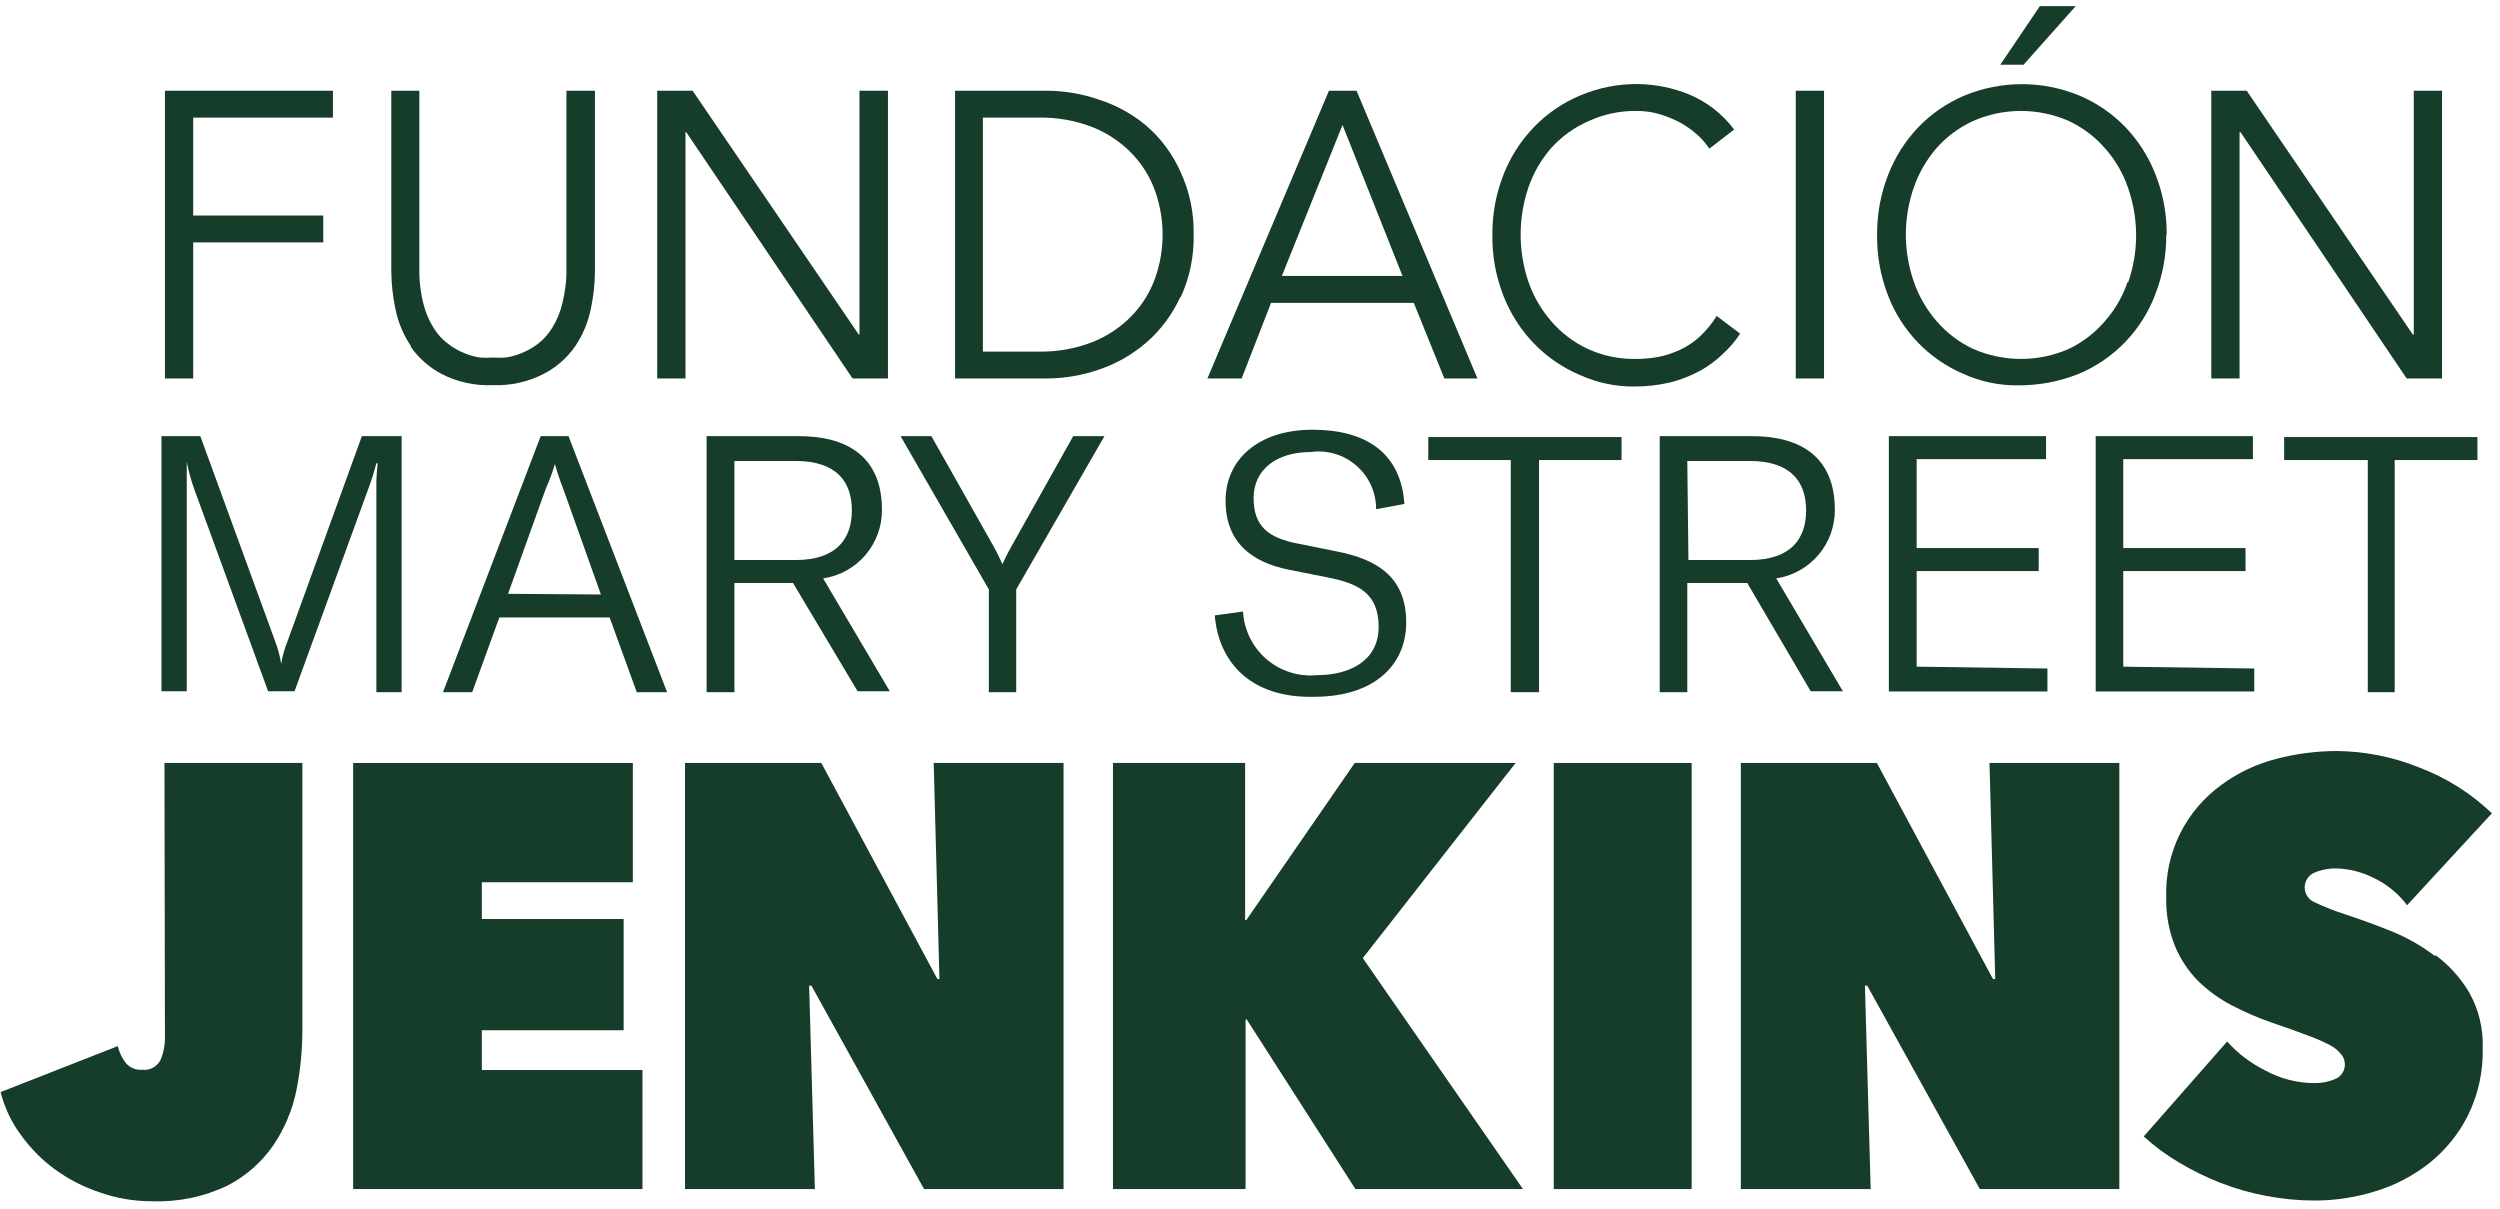
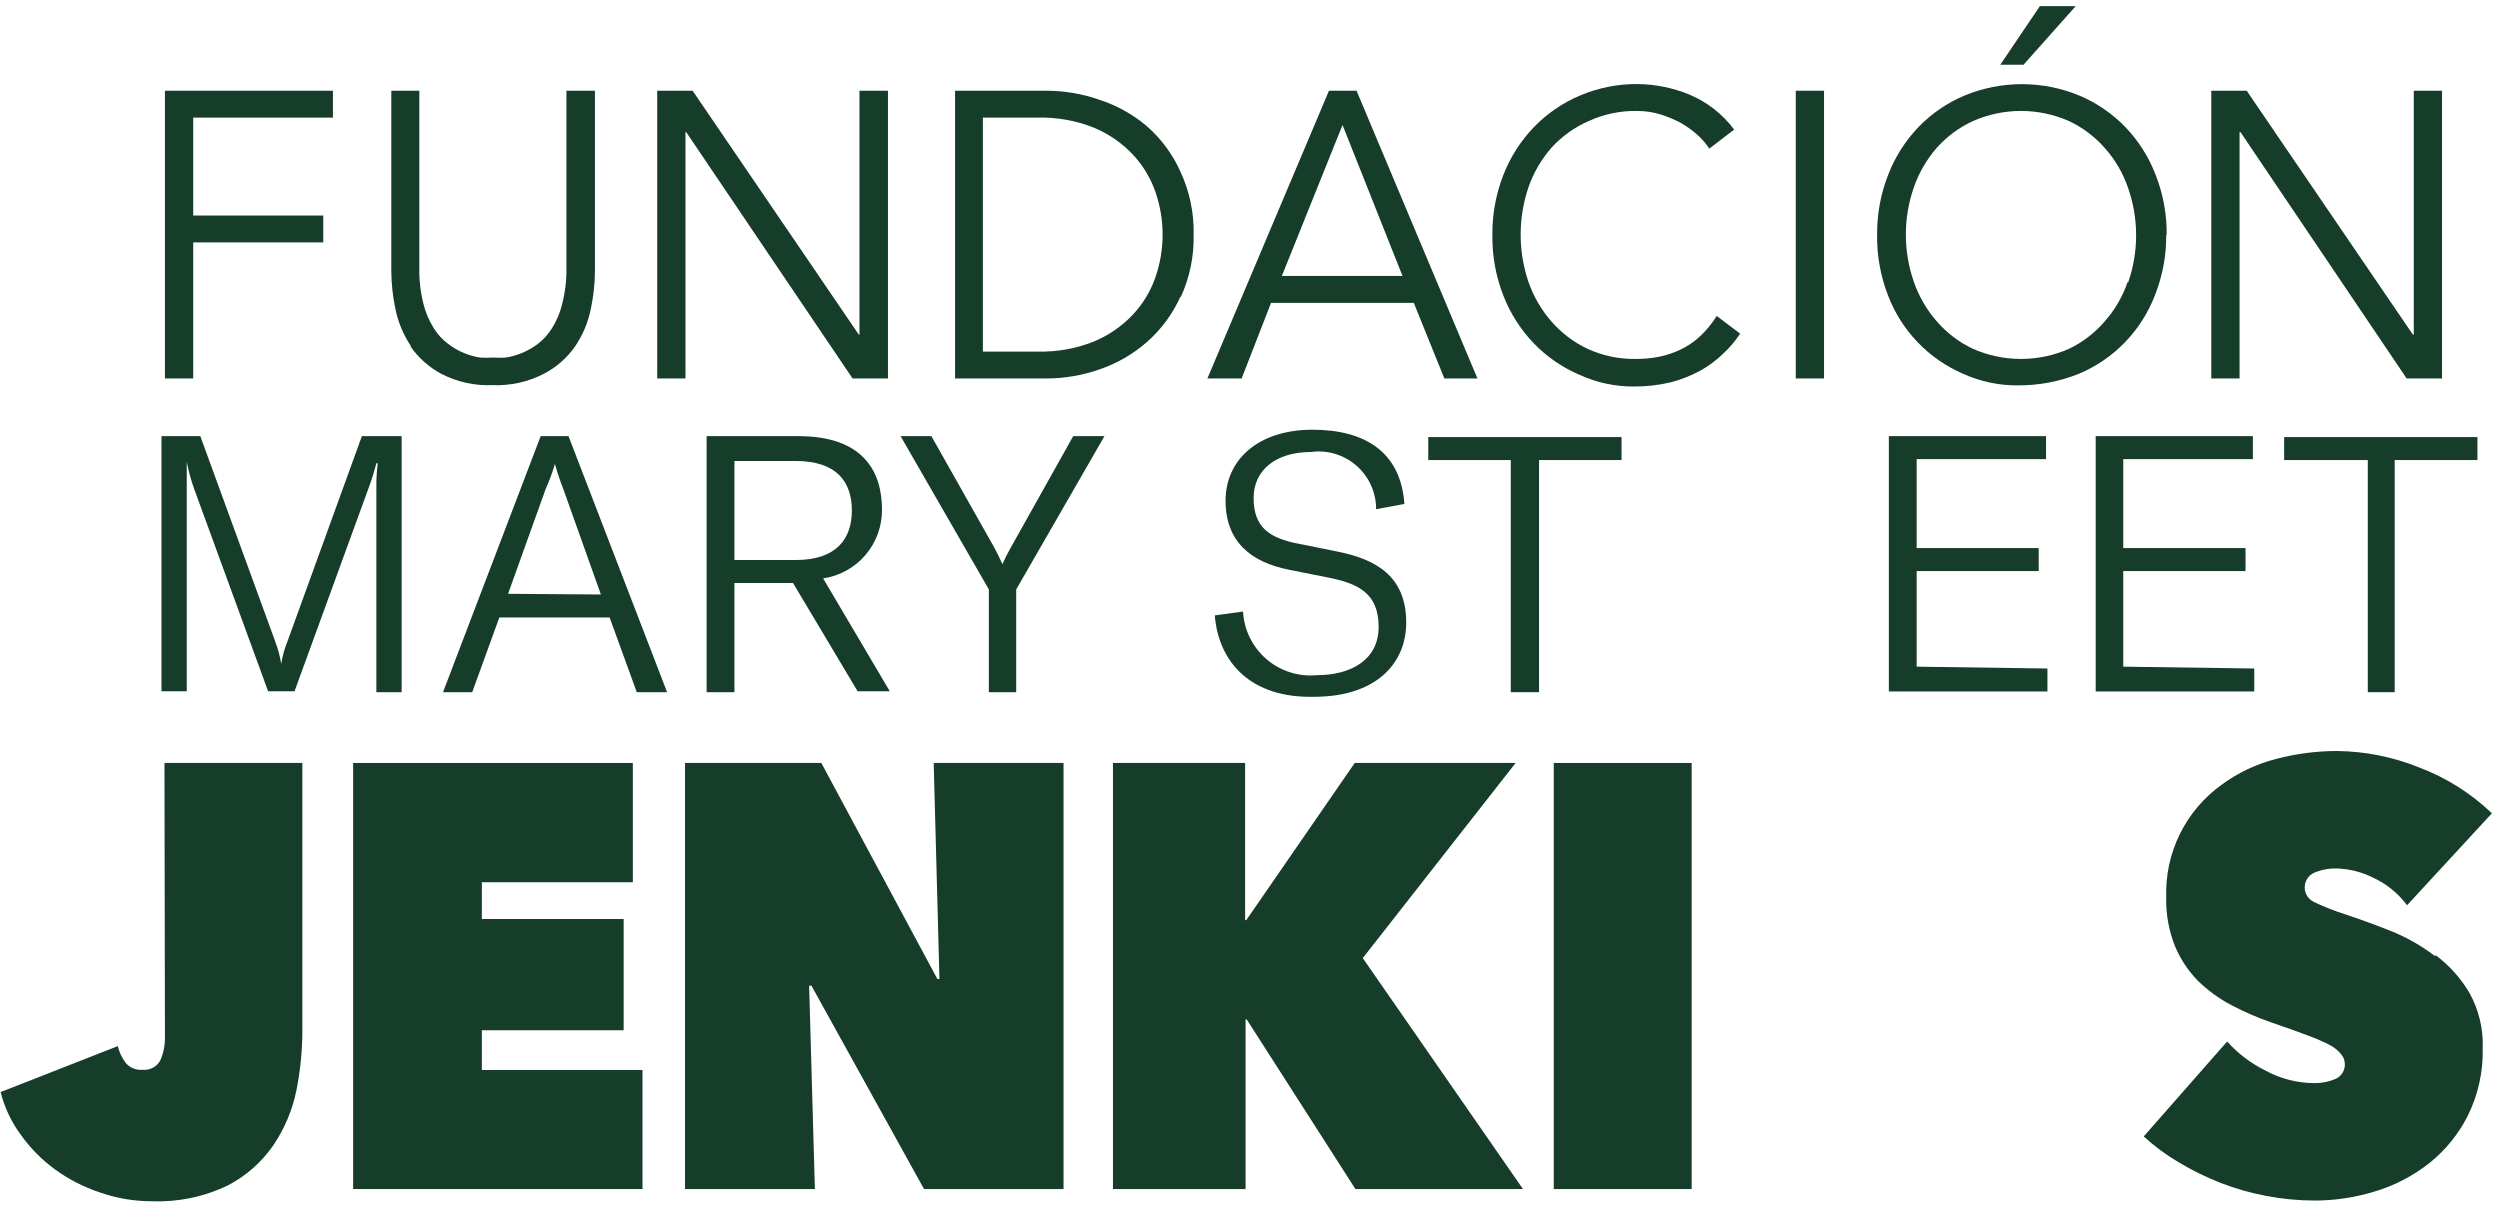
<svg xmlns="http://www.w3.org/2000/svg" width="244" height="118" viewBox="0 0 244 118" fill="none">
  <path d="M15.76 42.569H19.551L26.841 62.554C27.12 63.279 27.323 64.031 27.446 64.798C27.567 64.028 27.778 63.275 28.074 62.554L35.319 42.569H39.2V67.557H36.733V47.705C36.718 46.873 36.764 46.041 36.867 45.215H36.733C36.516 46.059 36.254 46.89 35.948 47.705L28.747 67.467H26.168L18.945 47.705C18.635 46.844 18.395 45.959 18.227 45.058C18.227 45.843 18.227 46.651 18.227 47.548V67.467H15.76V42.569Z" fill="#163C2A" />
  <path d="M59.501 60.267H48.734L46.087 67.557H43.238L52.771 42.569H55.486L65.108 67.557H62.148L59.501 60.267ZM58.648 58.023L54.97 47.705C54.657 46.913 54.387 46.104 54.162 45.283C53.917 46.109 53.617 46.919 53.265 47.705L49.586 57.956L58.648 58.023Z" fill="#163C2A" />
  <path d="M77.4 56.902H71.68V67.557H68.966V42.569H77.938C84.376 42.569 86.081 46.157 86.081 49.724C86.098 51.35 85.526 52.928 84.471 54.165C83.415 55.402 81.947 56.215 80.338 56.453L86.843 67.467H83.703L77.4 56.902ZM71.68 54.659H77.647C81.707 54.659 83.142 52.528 83.142 49.814C83.142 47.1 81.729 44.991 77.647 44.991H71.68V54.659Z" fill="#163C2A" />
  <path d="M96.512 57.53L87.898 42.569H90.904L97.005 53.38C97.387 54.076 97.633 54.614 97.835 55.063C98.088 54.486 98.373 53.925 98.688 53.38L104.744 42.569H107.795L99.181 57.53V67.557H96.512V57.53Z" fill="#163C2A" />
  <path d="M118.562 60.065L121.321 59.684C121.368 60.57 121.594 61.439 121.985 62.236C122.377 63.033 122.925 63.743 123.597 64.324C124.27 64.904 125.053 65.342 125.899 65.613C126.745 65.883 127.637 65.98 128.521 65.897C131.773 65.897 134.555 64.461 134.555 61.186C134.555 57.911 132.581 56.925 129.485 56.341L125.784 55.601C122.195 54.883 119.616 52.954 119.616 48.872C119.616 44.789 122.891 41.941 128.095 41.941C133.299 41.941 136.731 44.184 137.067 49.186L134.308 49.702C134.312 48.898 134.144 48.103 133.814 47.371C133.485 46.638 133.001 45.985 132.397 45.456C131.793 44.926 131.082 44.532 130.313 44.301C129.544 44.07 128.734 44.007 127.938 44.117C124.573 44.117 122.352 45.844 122.352 48.603C122.352 51.362 123.765 52.528 126.839 53.089L130.517 53.829C134.353 54.592 137.246 56.274 137.246 60.76C137.246 64.843 134.196 68.005 128.274 68.005C122.15 68.162 118.943 64.708 118.562 60.065Z" fill="#163C2A" />
  <path d="M158.264 44.901H150.211V67.557H147.452V44.901H139.399V42.658H158.264V44.901Z" fill="#163C2A" />
-   <path d="M170.534 56.902H164.68V67.557H161.988V42.569H170.961C177.398 42.569 179.081 46.157 179.081 49.724C179.099 51.347 178.53 52.922 177.479 54.158C176.428 55.395 174.965 56.21 173.361 56.453L179.866 67.467H176.725L170.534 56.902ZM164.792 54.659H170.781C174.841 54.659 176.277 52.528 176.277 49.814C176.277 47.1 174.864 44.991 170.781 44.991H164.68L164.792 54.659Z" fill="#163C2A" />
  <path d="M199.829 65.246V67.489H184.352V42.569H199.694V44.812H187.066V53.492H198.977V55.736H187.066V65.067L199.829 65.246Z" fill="#163C2A" />
  <path d="M220.016 65.246V67.489H204.539V42.569H219.882V44.812H207.231V53.492H219.164V55.736H207.231V65.067L220.016 65.246Z" fill="#163C2A" />
  <path d="M241.797 44.901H233.722V67.557H231.097V44.901H222.933V42.658H241.797V44.901Z" fill="#163C2A" />
  <path d="M16.097 36.938H18.856V23.659H31.552V21.035H18.856V11.479H32.494V8.855H16.097V36.938Z" fill="#163C2A" />
  <path d="M40.053 33.798C40.834 34.924 41.872 35.847 43.081 36.49C44.624 37.286 46.349 37.665 48.083 37.589C49.81 37.66 51.526 37.281 53.063 36.49C54.291 35.856 55.346 34.932 56.136 33.798C56.88 32.7 57.398 31.465 57.661 30.164C57.922 28.948 58.057 27.707 58.065 26.463V8.855H55.284V26.149C55.305 27.321 55.169 28.49 54.88 29.626C54.681 30.466 54.348 31.269 53.893 32.004C53.524 32.61 53.044 33.143 52.48 33.574C51.99 33.94 51.454 34.242 50.887 34.471C50.397 34.673 49.885 34.816 49.362 34.897C48.944 34.925 48.524 34.925 48.106 34.897C47.688 34.927 47.268 34.927 46.85 34.897C46.326 34.816 45.814 34.673 45.324 34.471C44.762 34.246 44.234 33.944 43.754 33.574C43.177 33.15 42.689 32.617 42.319 32.004C41.852 31.257 41.511 30.439 41.309 29.581C41.028 28.444 40.9 27.275 40.928 26.104V8.855H38.191V26.463C38.2 27.707 38.335 28.948 38.595 30.164C38.858 31.465 39.377 32.7 40.12 33.798" fill="#163C2A" />
  <path d="M86.665 36.938V8.855H83.884V32.654H83.816L67.599 8.855H64.144V36.938H66.903V12.893H66.971L83.211 36.938H86.665Z" fill="#163C2A" />
  <path d="M106.718 33.349C104.999 34.031 103.161 34.359 101.312 34.314H95.929V11.479H101.312C103.161 11.435 104.999 11.763 106.718 12.444C108.149 13.028 109.44 13.907 110.509 15.024C111.507 16.07 112.272 17.316 112.752 18.68C113.71 21.41 113.71 24.384 112.752 27.114C112.272 28.478 111.507 29.724 110.509 30.77C109.44 31.886 108.149 32.765 106.718 33.349ZM115.22 29.043C116.11 27.119 116.548 25.016 116.498 22.897C116.546 20.785 116.108 18.69 115.22 16.773C114.454 15.053 113.321 13.522 111.9 12.287C110.539 11.144 108.97 10.276 107.279 9.73C105.642 9.159 103.921 8.863 102.187 8.855H93.215V36.938H102.187C103.921 36.93 105.642 36.634 107.279 36.064C108.977 35.49 110.546 34.591 111.9 33.417C113.318 32.179 114.451 30.649 115.22 28.931" fill="#163C2A" />
  <path d="M131.031 12.197L136.886 26.934H125.109L131.031 12.197ZM124.055 29.559H137.985L140.968 36.938H144.198L132.399 8.855H129.708L117.842 36.938H121.184L124.055 29.559Z" fill="#163C2A" />
  <path d="M167.549 30.837C167.084 31.591 166.518 32.277 165.867 32.878C165.293 33.401 164.642 33.832 163.938 34.157C163.279 34.464 162.586 34.69 161.874 34.83C161.135 34.971 160.383 35.038 159.631 35.032C158.014 35.057 156.412 34.72 154.943 34.044C153.596 33.41 152.396 32.5 151.421 31.375C150.433 30.245 149.672 28.935 149.178 27.517C148.161 24.521 148.161 21.272 149.178 18.276C149.672 16.858 150.433 15.548 151.421 14.418C152.436 13.304 153.674 12.417 155.055 11.816C156.524 11.14 158.126 10.803 159.743 10.829C160.502 10.825 161.257 10.931 161.986 11.143C162.684 11.355 163.36 11.633 164.005 11.973C164.6 12.306 165.157 12.705 165.665 13.161C166.11 13.558 166.502 14.01 166.831 14.507L169.254 12.645C168.131 11.144 166.629 9.967 164.902 9.236C163.293 8.574 161.573 8.224 159.833 8.204C157.899 8.188 155.982 8.569 154.203 9.326C152.516 10.039 150.99 11.084 149.716 12.399C148.423 13.742 147.409 15.327 146.733 17.064C145.998 18.943 145.633 20.946 145.656 22.964C145.633 24.981 145.998 26.984 146.733 28.863C147.409 30.6 148.423 32.186 149.716 33.529C150.99 34.844 152.516 35.889 154.203 36.602C155.865 37.355 157.671 37.738 159.496 37.723C160.689 37.728 161.879 37.593 163.04 37.319C164.022 37.065 164.971 36.696 165.867 36.22C166.685 35.779 167.44 35.228 168.11 34.583C168.77 33.987 169.351 33.309 169.837 32.564L167.549 30.837Z" fill="#163C2A" />
  <path d="M178.026 8.855H175.267V36.938H178.026V8.855Z" fill="#163C2A" />
  <path d="M202.587 0.601H199.088L195.229 6.32H197.495L202.587 0.601Z" fill="#163C2A" />
  <path d="M207.656 27.517C207.174 28.941 206.411 30.253 205.413 31.375C204.45 32.496 203.267 33.404 201.936 34.045C200.459 34.696 198.862 35.032 197.248 35.032C195.634 35.032 194.037 34.696 192.56 34.045C191.213 33.41 190.014 32.501 189.038 31.375C188.05 30.245 187.288 28.936 186.795 27.517C185.749 24.526 185.749 21.267 186.795 18.276C187.288 16.858 188.05 15.548 189.038 14.418C190.02 13.317 191.219 12.431 192.56 11.816C194.037 11.164 195.634 10.828 197.248 10.828C198.862 10.828 200.459 11.164 201.936 11.816C203.283 12.451 204.482 13.36 205.458 14.485C206.456 15.608 207.219 16.92 207.701 18.343C208.747 21.335 208.747 24.593 207.701 27.585M211.469 22.964C211.493 20.947 211.127 18.944 210.392 17.065C209.724 15.329 208.717 13.743 207.432 12.399C206.158 11.084 204.632 10.039 202.945 9.326C199.354 7.843 195.321 7.843 191.73 9.326C190.043 10.039 188.518 11.084 187.244 12.399C185.958 13.743 184.952 15.329 184.283 17.065C183.548 18.944 183.183 20.947 183.206 22.964C183.183 24.981 183.548 26.984 184.283 28.863C184.933 30.56 185.918 32.109 187.178 33.419C188.438 34.729 189.947 35.773 191.618 36.49C193.287 37.245 195.101 37.628 196.934 37.611C198.969 37.626 200.988 37.245 202.878 36.49C204.584 35.776 206.126 34.721 207.411 33.391C208.695 32.06 209.694 30.481 210.348 28.751C211.082 26.872 211.448 24.869 211.424 22.852" fill="#163C2A" />
  <path d="M218.581 12.893H218.671L234.889 36.938H238.343V8.855H235.584V32.654H235.494L219.277 8.855H215.822V36.938H218.581V12.893Z" fill="#163C2A" />
  <path d="M16.097 101.248C16.109 102.019 15.956 102.784 15.648 103.491C15.481 103.801 15.225 104.054 14.913 104.217C14.602 104.381 14.248 104.448 13.899 104.411C13.603 104.436 13.305 104.392 13.029 104.283C12.752 104.174 12.505 104.003 12.306 103.783C11.914 103.289 11.638 102.714 11.498 102.1L0.059 106.586C0.438 108.093 1.108 109.51 2.033 110.759C2.951 112.051 4.072 113.187 5.352 114.123C6.679 115.091 8.146 115.847 9.704 116.366C11.339 116.945 13.061 117.241 14.796 117.241C17.351 117.343 19.892 116.819 22.198 115.716C23.996 114.79 25.538 113.434 26.684 111.768C27.775 110.153 28.538 108.339 28.927 106.429C29.306 104.531 29.502 102.6 29.51 100.665V74.465H16.052L16.097 101.248Z" fill="#163C2A" />
  <path d="M47.028 100.552H60.868V89.696H47.028V86.107H61.765V74.465H34.467V116.052H62.707V104.433H47.028V100.552Z" fill="#163C2A" />
  <path d="M91.689 95.55H91.487L80.16 74.465H66.858V116.052H79.532L78.971 96.201H79.195L90.186 116.052H103.802V74.465H91.129L91.689 95.55Z" fill="#163C2A" />
  <path d="M147.924 74.465H132.222L121.635 89.808H121.523V74.465H108.625V116.052H121.568V99.498H121.68L132.29 116.052H148.642L133.007 93.509L147.924 74.465Z" fill="#163C2A" />
  <path d="M165.105 74.465H151.646V116.052H165.105V74.465Z" fill="#163C2A" />
-   <path d="M194.735 95.55H194.511L183.183 74.465H169.904V116.052H182.578L182.017 96.201H182.241L193.232 116.052H206.848V74.465H194.175L194.735 95.55Z" fill="#163C2A" />
  <path d="M237.647 93.307C236.329 92.3 234.88 91.478 233.34 90.862C231.77 90.234 230.267 89.696 228.854 89.225C227.826 88.898 226.821 88.5 225.848 88.036C225.576 87.91 225.346 87.709 225.185 87.457C225.024 87.204 224.938 86.911 224.938 86.612C224.938 86.312 225.024 86.019 225.185 85.767C225.346 85.514 225.576 85.313 225.848 85.187C226.556 84.885 227.321 84.74 228.091 84.761C229.316 84.803 230.517 85.109 231.613 85.658C232.925 86.267 234.065 87.192 234.932 88.35L243.209 79.378C241.16 77.414 238.734 75.888 236.076 74.891C233.537 73.868 230.829 73.328 228.091 73.299C226.1 73.3 224.117 73.556 222.192 74.061C220.267 74.547 218.454 75.4 216.853 76.574C215.107 77.822 213.697 79.483 212.75 81.409C211.803 83.334 211.347 85.465 211.425 87.61C211.388 89.229 211.678 90.838 212.277 92.343C212.804 93.603 213.565 94.753 214.52 95.73C215.49 96.677 216.594 97.478 217.795 98.107C219.045 98.763 220.342 99.326 221.676 99.79C223.044 100.261 224.21 100.665 225.13 101.023C225.899 101.292 226.649 101.614 227.373 101.988C227.785 102.198 228.151 102.488 228.45 102.84C228.691 103.097 228.834 103.431 228.854 103.782C228.879 104.101 228.805 104.42 228.64 104.693C228.475 104.967 228.228 105.182 227.934 105.308C227.289 105.583 226.594 105.721 225.893 105.711C224.215 105.709 222.564 105.285 221.093 104.478C219.683 103.782 218.419 102.822 217.369 101.651L209.227 110.915C210.277 111.88 211.427 112.73 212.658 113.45C213.954 114.227 215.312 114.895 216.718 115.446C218.171 116.011 219.673 116.439 221.205 116.725C222.765 117.022 224.349 117.172 225.938 117.174C227.954 117.17 229.958 116.86 231.882 116.254C233.789 115.672 235.569 114.736 237.131 113.495C238.701 112.237 239.98 110.653 240.877 108.852C241.878 106.817 242.37 104.569 242.312 102.302C242.381 100.415 241.931 98.545 241.011 96.896C240.172 95.472 239.059 94.23 237.736 93.24" fill="#163C2A" />
</svg>